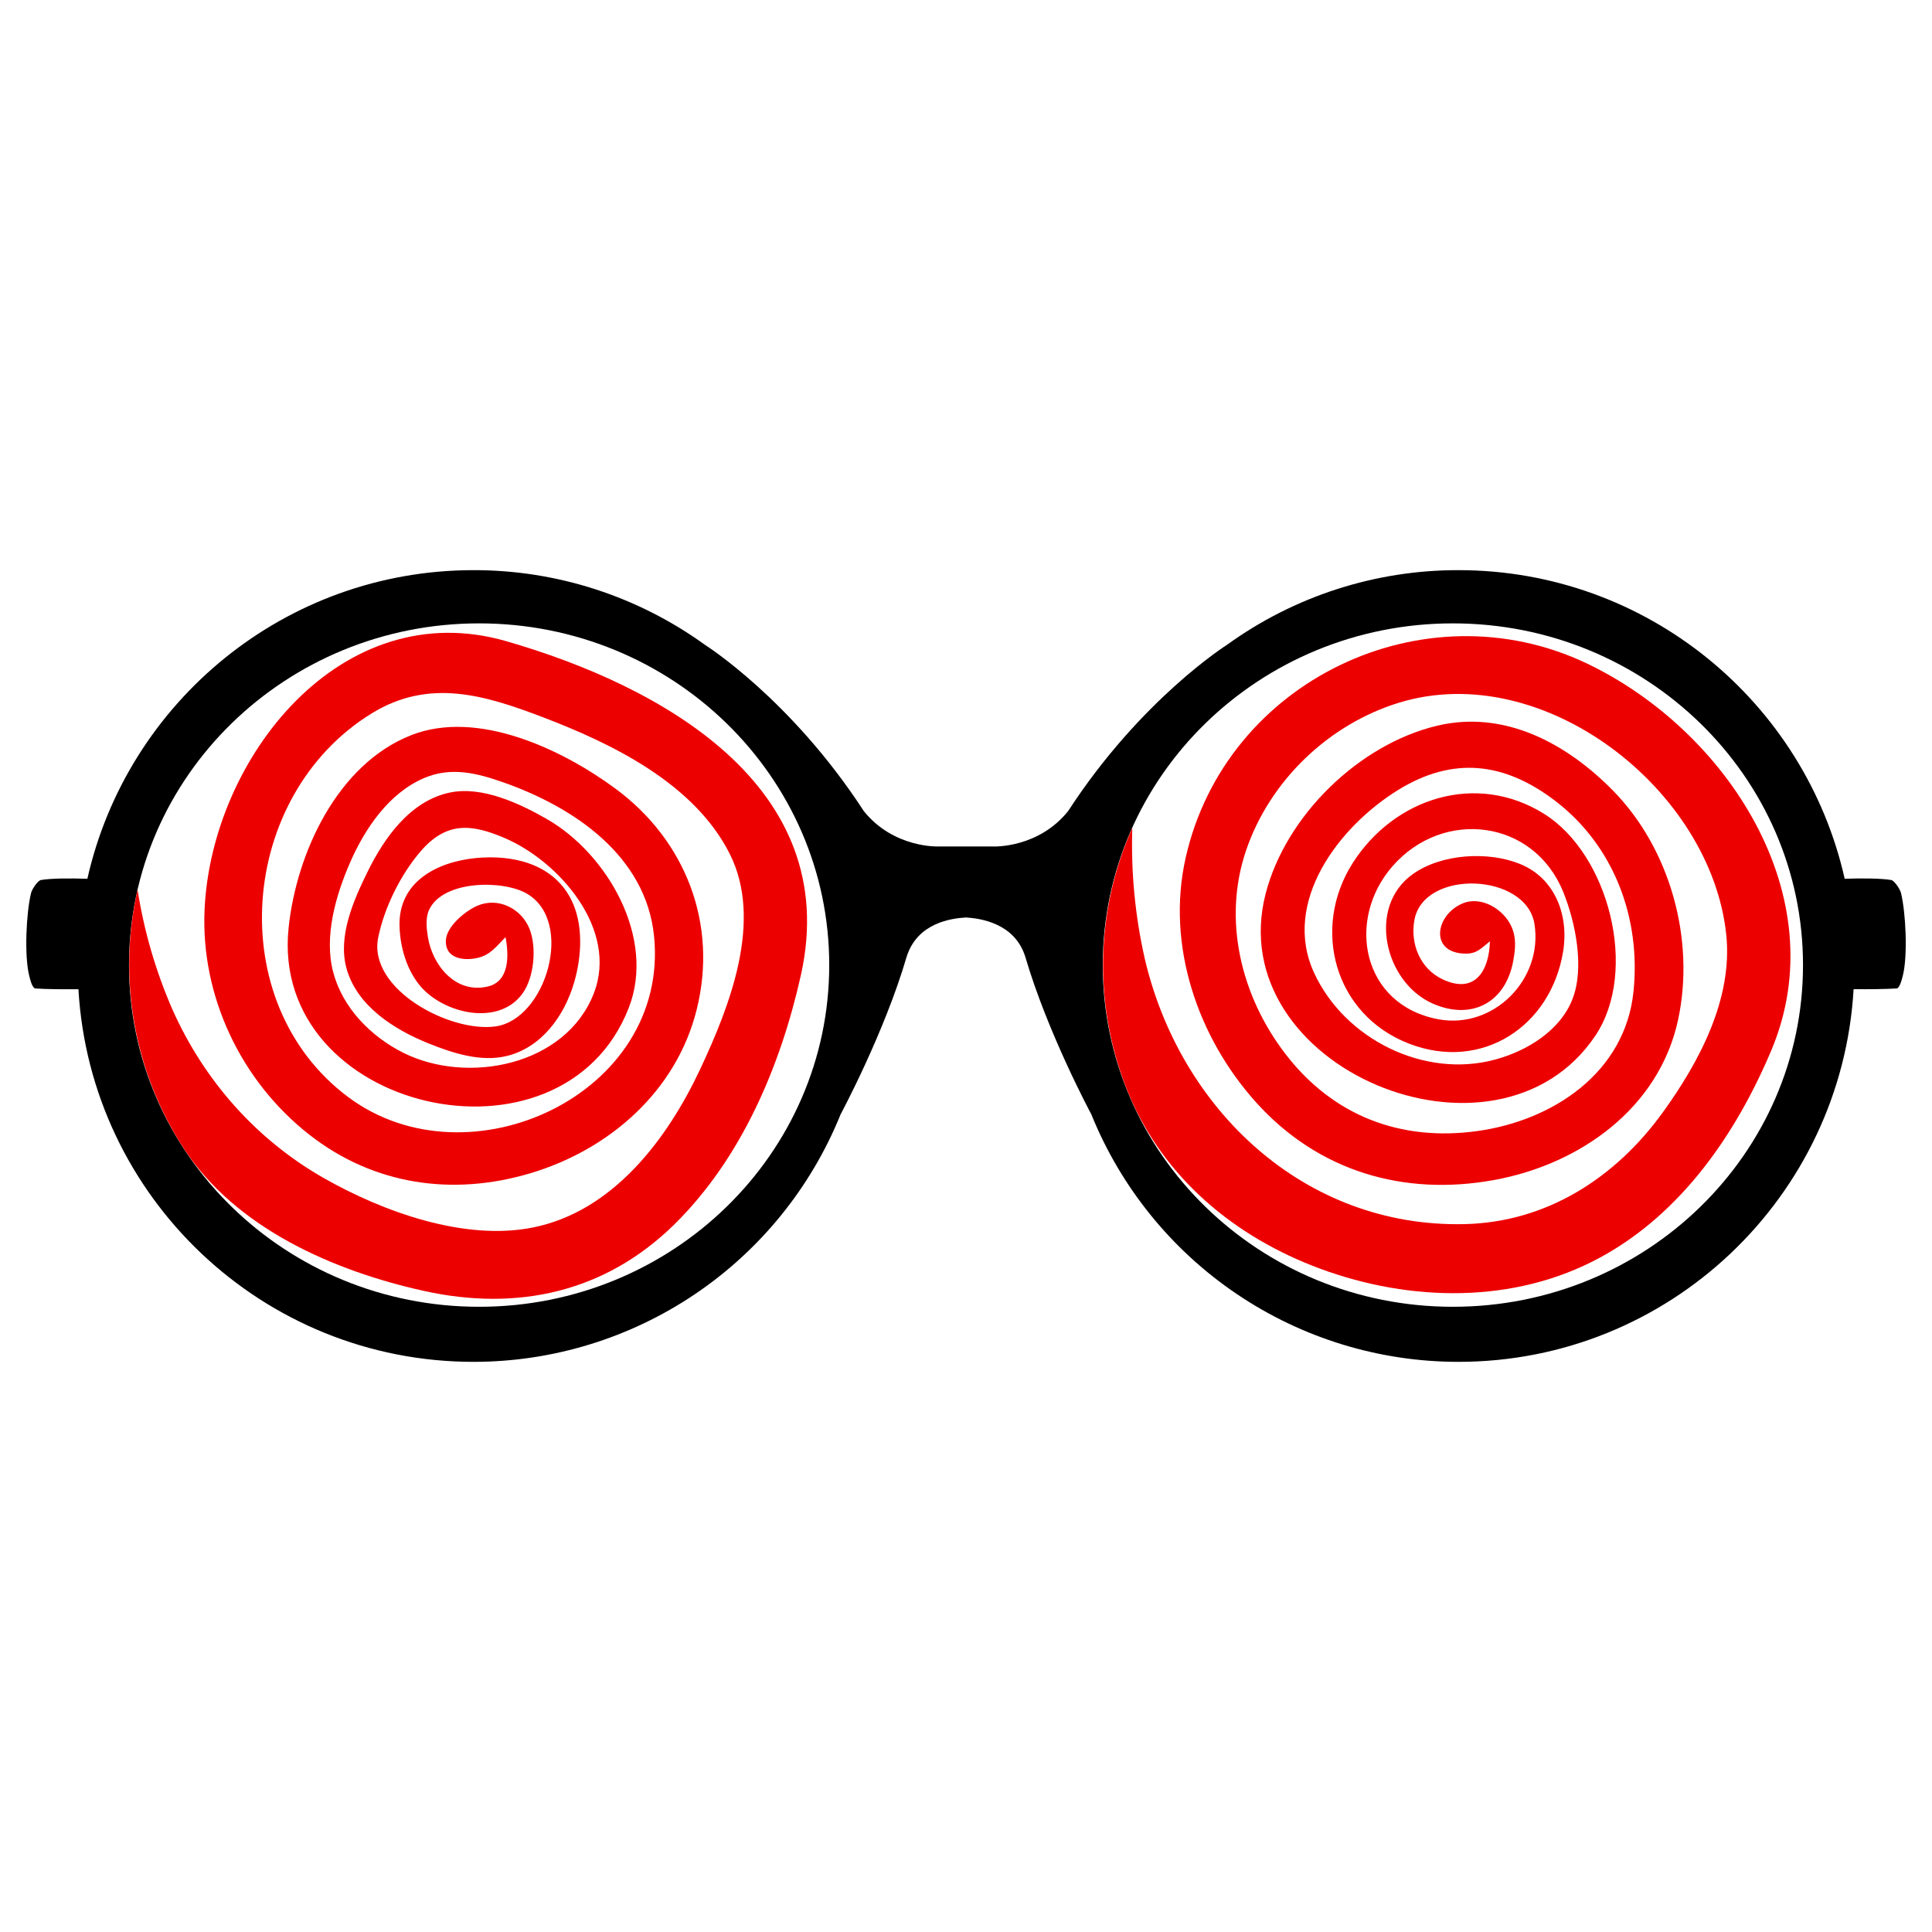
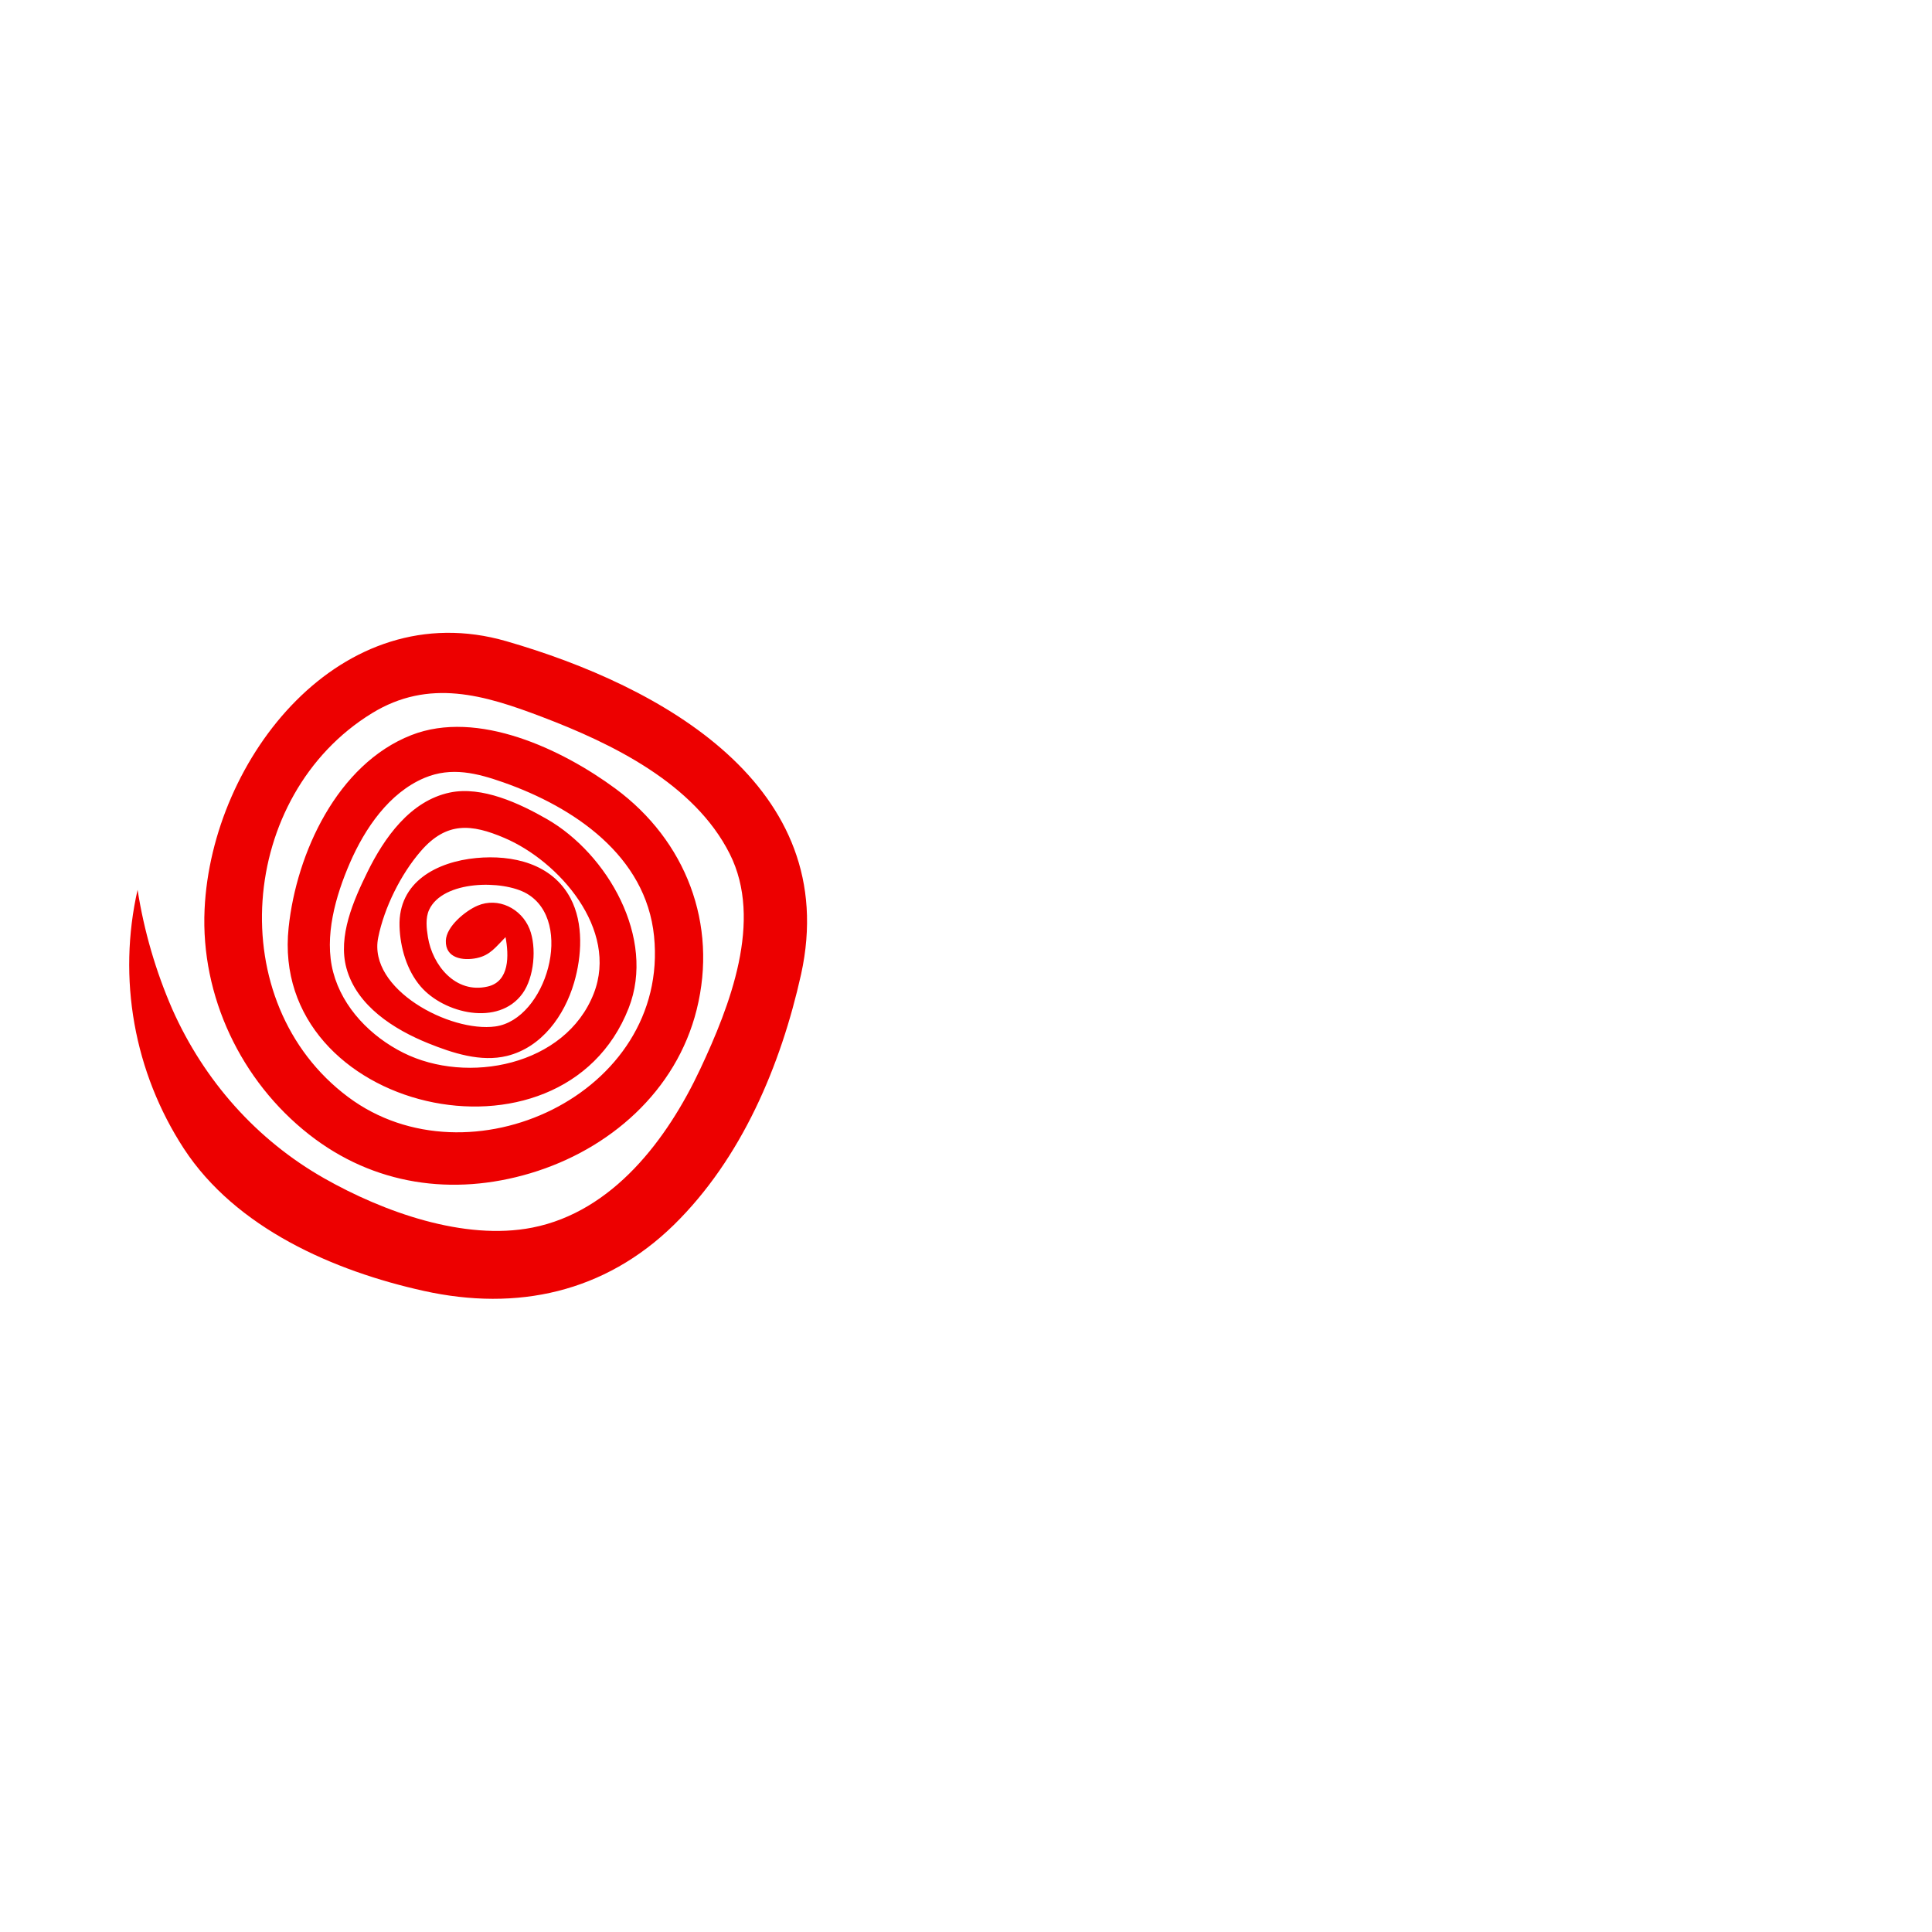
<svg xmlns="http://www.w3.org/2000/svg" viewBox="0 0 1024 1024" id="vector">
-   <path id="path" d="M 1007.59 473.4 C 1007.09 471.33 1004.53 467.4 1002.64 466.47 C 996.97 465.47 986.48 465.47 977.72 465.76 C 956.66 372.13 873 302.19 773 302.19 C 728.962 302.121 686.01 315.982 650.32 341.78 C 650.32 341.78 604.75 370.48 566.15 429.86 C 550.31 449.65 526.56 448.66 526.56 448.66 L 497.4 448.66 C 497.4 448.66 473.65 449.66 457.81 429.86 C 419.21 370.48 373.64 341.78 373.64 341.78 C 337.961 315.99 295.024 302.129 251 302.19 C 151 302.19 67.37 372.14 46.31 465.77 C 37.55 465.49 27.06 465.45 21.39 466.48 C 19.5 467.48 16.94 471.34 16.44 473.41 C 13.88 483.99 12.85 506.41 15.44 516.96 C 15.89 518.79 16.81 522.89 18.44 523.89 C 24.52 524.32 33.44 524.38 41.57 524.3 C 47.88 634.44 139.22 721.81 251 721.81 C 292.808 721.806 333.676 709.31 368.337 685.931 C 402.997 662.553 429.894 629.342 445.56 590.58 L 445.56 590.58 C 445.56 590.58 468.7 547.58 480.56 507.04 C 486.16 489.29 503.82 486.75 511.98 486.28 C 519.65 486.75 537.8 489.28 543.4 507.04 C 555.28 547.62 578.4 590.58 578.4 590.58 L 578.4 590.58 C 594.068 629.348 620.971 662.563 655.64 685.942 C 690.308 709.321 731.185 721.814 773 721.81 C 884.75 721.81 976.08 634.44 982.45 524.28 C 990.57 524.36 999.5 524.28 1005.58 523.87 C 1007.18 522.87 1008.1 518.77 1008.58 516.94 C 1011.18 506.38 1010.14 484 1007.59 473.4 Z M 253.94 692.62 C 151.45 692.62 68.37 611.53 68.37 511.51 C 68.37 411.49 151.45 330.4 253.94 330.4 C 356.43 330.4 439.51 411.49 439.51 511.51 C 439.51 611.53 356.42 692.62 253.94 692.62 Z M 770.06 692.62 C 667.57 692.62 584.49 611.53 584.49 511.51 C 584.49 411.49 667.57 330.4 770.06 330.4 C 872.55 330.4 955.63 411.49 955.63 511.51 C 955.63 611.53 872.55 692.62 770.06 692.62 Z" fill="#000000" />
  <path id="path_1" d="M 424.6 516.36 C 446.5 416.5 350.3 363.48 268.29 339.83 C 180.93 314.64 112.14 401.58 108.43 482 C 106.31 528 127.74 573 163.84 601.32 C 198 628.14 240 634.12 281.13 621.84 C 322.99 609.34 358.47 578.39 369.26 535.1 C 380.57 489.72 363.49 445.51 326.19 417.98 C 298.09 397.24 253.19 375.82 217.98 389.64 C 178.77 405.03 157.12 452.22 152.98 491.64 C 142.62 589.18 297.8 624.84 333.22 534.28 C 347.73 497.19 321.93 452.52 289.88 434.13 C 275.49 425.87 255.49 416.46 238.38 420.08 C 217.38 424.51 203.64 444.08 194.74 462.21 C 187.38 477.21 178.97 496.21 183.64 513.21 C 189.14 533.21 208.89 545.66 226.95 552.95 C 239.78 558.12 254.82 563.1 268.74 559.66 C 287.19 555.1 299.15 538.3 304.26 520.88 C 308.37 506.88 309.42 489.42 302.39 476.12 C 292.63 457.68 271.7 452.95 252.39 454.77 C 231.52 456.77 211.02 467.42 211.76 491.01 C 212.11 502.21 215.61 514.29 222.95 522.84 C 235.27 537.2 264.26 544.15 276.95 526.57 C 283.11 518.04 284.56 502.18 280.67 492.34 C 276.28 481.43 264 475.41 253.16 480 C 246.83 482.67 236.57 490.95 236.3 498.55 C 235.97 507.95 245.45 509.33 252.67 507.81 C 259.89 506.29 262.78 501.87 267.95 496.7 C 269.75 506.26 270.17 520.19 258.5 522.88 C 241.38 526.88 229.2 511.51 226.81 496.72 C 226.07 492.13 225.42 486.62 227.42 482.27 C 234.64 466.51 266.42 466.27 279.15 473.59 C 304.72 488.32 289.44 540.3 262.59 544.03 C 238.53 547.38 194.93 524.32 200.45 496.94 C 203.66 481.04 212.45 463.32 223.07 451.08 C 236.71 435.33 249.99 436.73 267.25 444.08 C 296.25 456.39 327.95 492.55 314.72 526.54 C 299.73 565 247.6 574.93 213.78 558 C 196.64 549.43 181.62 534.24 176.62 515.35 C 171.62 496.46 177.9 474.72 185.53 457.2 C 193.4 439.13 206.2 420.2 225.03 412.28 C 239.37 406.28 252.94 409.81 266.84 414.69 C 304.16 427.81 342.37 453.54 346.66 496.19 C 355.08 579.94 248.44 629.19 184.57 581.48 C 117.46 531.39 126.4 421.48 197.07 378.07 C 227.45 359.41 256.77 368.37 287.31 379.98 C 324.48 394.11 367.95 415.25 386.75 452.51 C 404.63 487.95 386.75 533.31 371.19 566.51 C 353.75 603.76 324.86 642.22 282.19 650.65 C 245.96 657.8 203.01 642.21 171.96 624.6 C 135.96 604.2 108.16 572.71 91.37 535.01 C 82.537 514.755 76.336 493.451 72.92 471.62 C 67.62 494.953 67.058 519.115 71.266 542.669 C 75.475 566.224 84.369 588.695 97.42 608.75 C 125 651 176.94 673.68 224.74 684.23 C 274.05 695.11 320.46 685.1 357.15 649.23 C 393.08 614 413.84 564.74 424.6 516.36 Z" fill="#ed0000" />
-   <path id="path_2" d="M 938.8 556.79 C 973.27 475.08 915.07 387 841.17 351.7 C 754.95 310.54 649.59 360.55 628.41 454.7 C 618.04 500.8 634.62 549.7 665.79 584.32 C 698.66 620.79 743.92 634.16 791.86 625.44 C 837.27 617.18 879.34 587.44 889.44 540.44 C 898.54 498.04 885.26 449.87 854.87 418.98 C 830.32 393.98 797.33 376.17 761.73 384.64 C 720.28 394.51 681.51 432.3 670.82 473.64 C 647 565.88 793.34 626.88 845.59 548.91 C 868.59 514.56 852.76 452.71 818.25 431.26 C 782.46 409 739.06 422.84 717 457.38 C 694.94 491.92 707.08 537.78 746.8 553.15 C 785.3 568.05 821.96 544.15 828.49 504.32 C 831.62 485.25 824.32 465.5 805.62 457.91 C 788.62 451.02 763.97 452.53 748.85 463.28 C 724.39 480.65 733.85 520.51 759.19 531.83 C 779.7 541 797.9 531.6 802 509.54 C 803.21 502.97 803.8 497.22 801.14 491.2 C 797.04 481.91 785.06 474.66 775.23 478.82 C 760.49 485.05 757.52 505.38 776.96 505.44 C 782.77 505.44 784.96 502.73 789.68 498.89 C 789.29 514.41 781.87 527.14 764.68 519.09 C 752.75 513.51 747.32 500.26 749.68 487.56 C 754.68 460.46 809.05 462.56 813.31 489.81 C 817.9 519.2 791.52 545.6 762.46 540.25 C 721.96 532.8 713.16 487.67 738.04 459.14 C 764.85 428.4 812.93 434.14 828.57 472.82 C 835.04 488.82 839.91 512.82 833.49 529.42 C 826.92 546.42 809.16 557.09 792.33 561.63 C 754.87 571.72 712.82 550.81 696.56 515.76 C 679.09 478.1 709.73 438.05 740.95 418.76 C 770.36 400.57 797.43 404.24 823.65 423.98 C 855.33 447.83 869.82 486.49 865.78 525.6 C 861.34 568.6 822.99 593.98 782.89 599.5 C 742.18 605.11 706.35 591.35 681.15 558.41 C 657.79 527.87 647.89 487.64 660.46 450.7 C 673.03 413.76 704.3 383.77 741.71 372.38 C 818.06 349.14 906.81 418.38 914.94 495.3 C 918.53 529.3 900.75 562.66 881.43 589.44 C 856.35 624.21 819.85 647.84 776.2 648.81 C 691.2 650.71 625.31 587.87 606.71 507.96 C 601.596 485.285 599.388 462.052 600.14 438.82 C 590.258 460.983 584.995 484.929 584.676 509.193 C 584.356 533.458 588.985 557.534 598.28 579.95 C 616.98 624.62 654.83 655.87 699.8 672.47 C 747.59 690.11 802.65 691.22 848.17 666.47 C 891.19 643.1 920.1 601.05 938.8 556.79 Z M 773.8 491.73 L 773.8 491.73 C 773.8 491.73 773.75 491.71 773.8 491.73 Z" fill="#ed0000" />
</svg>